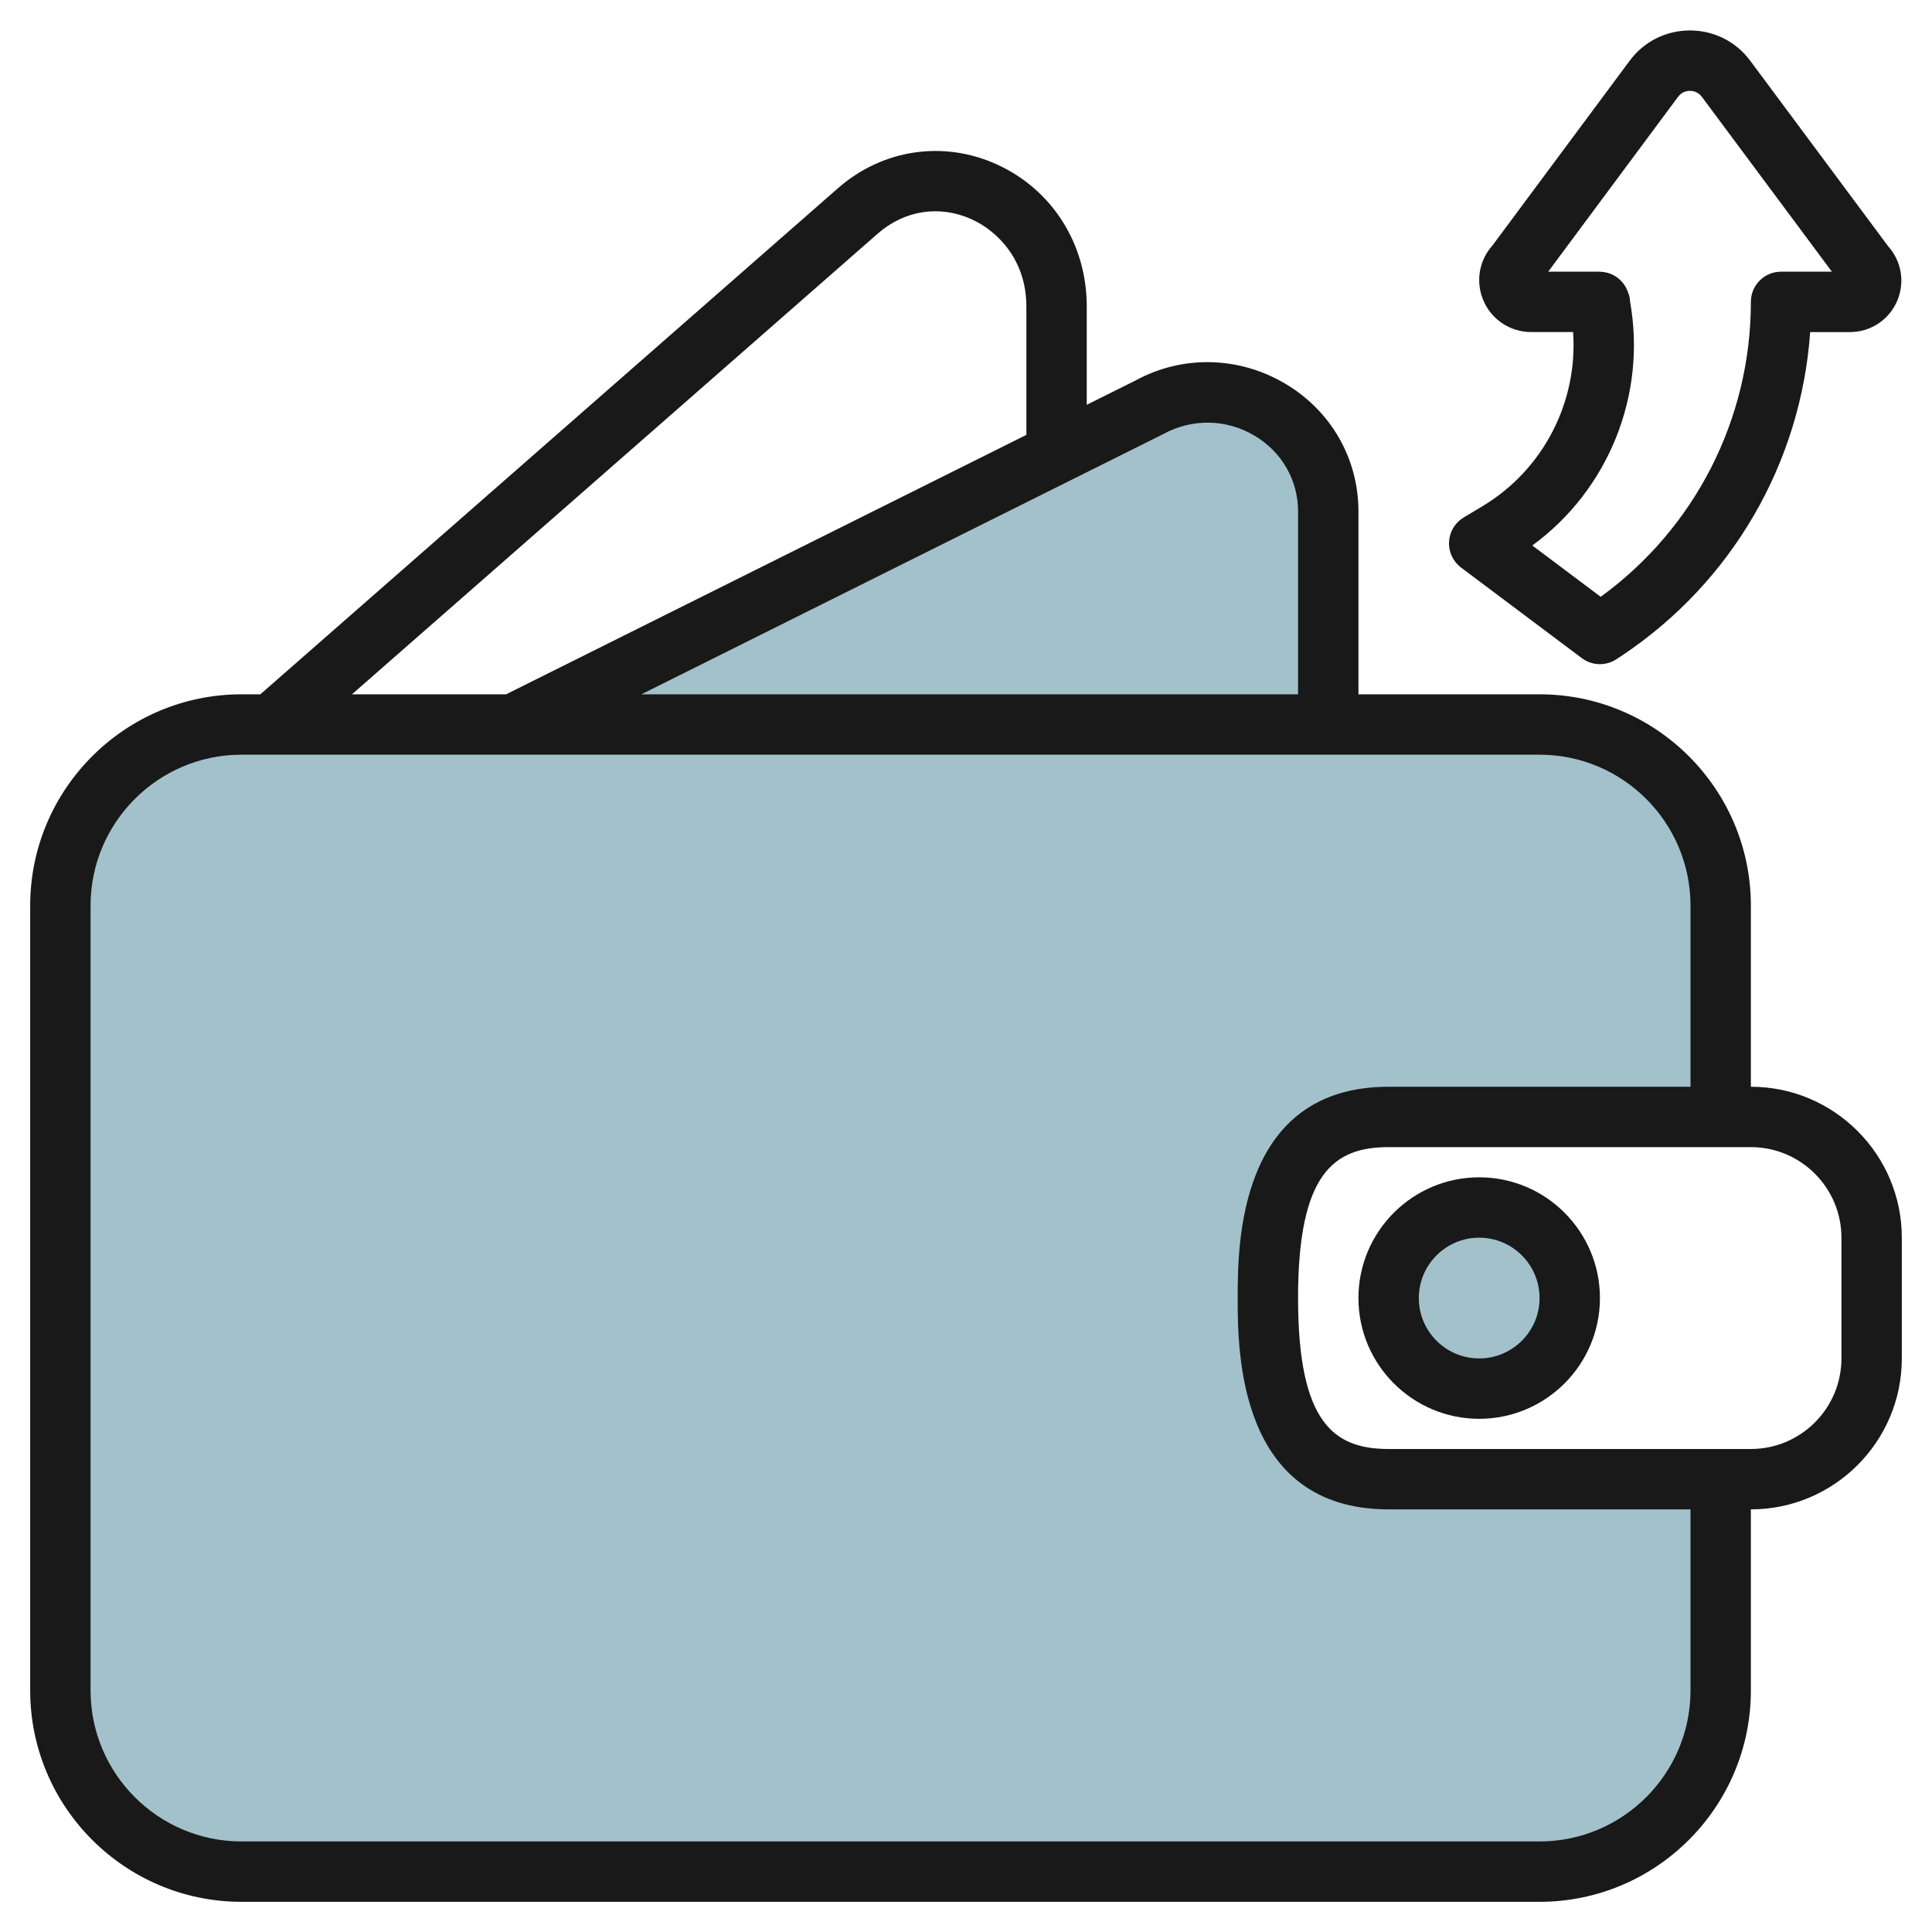
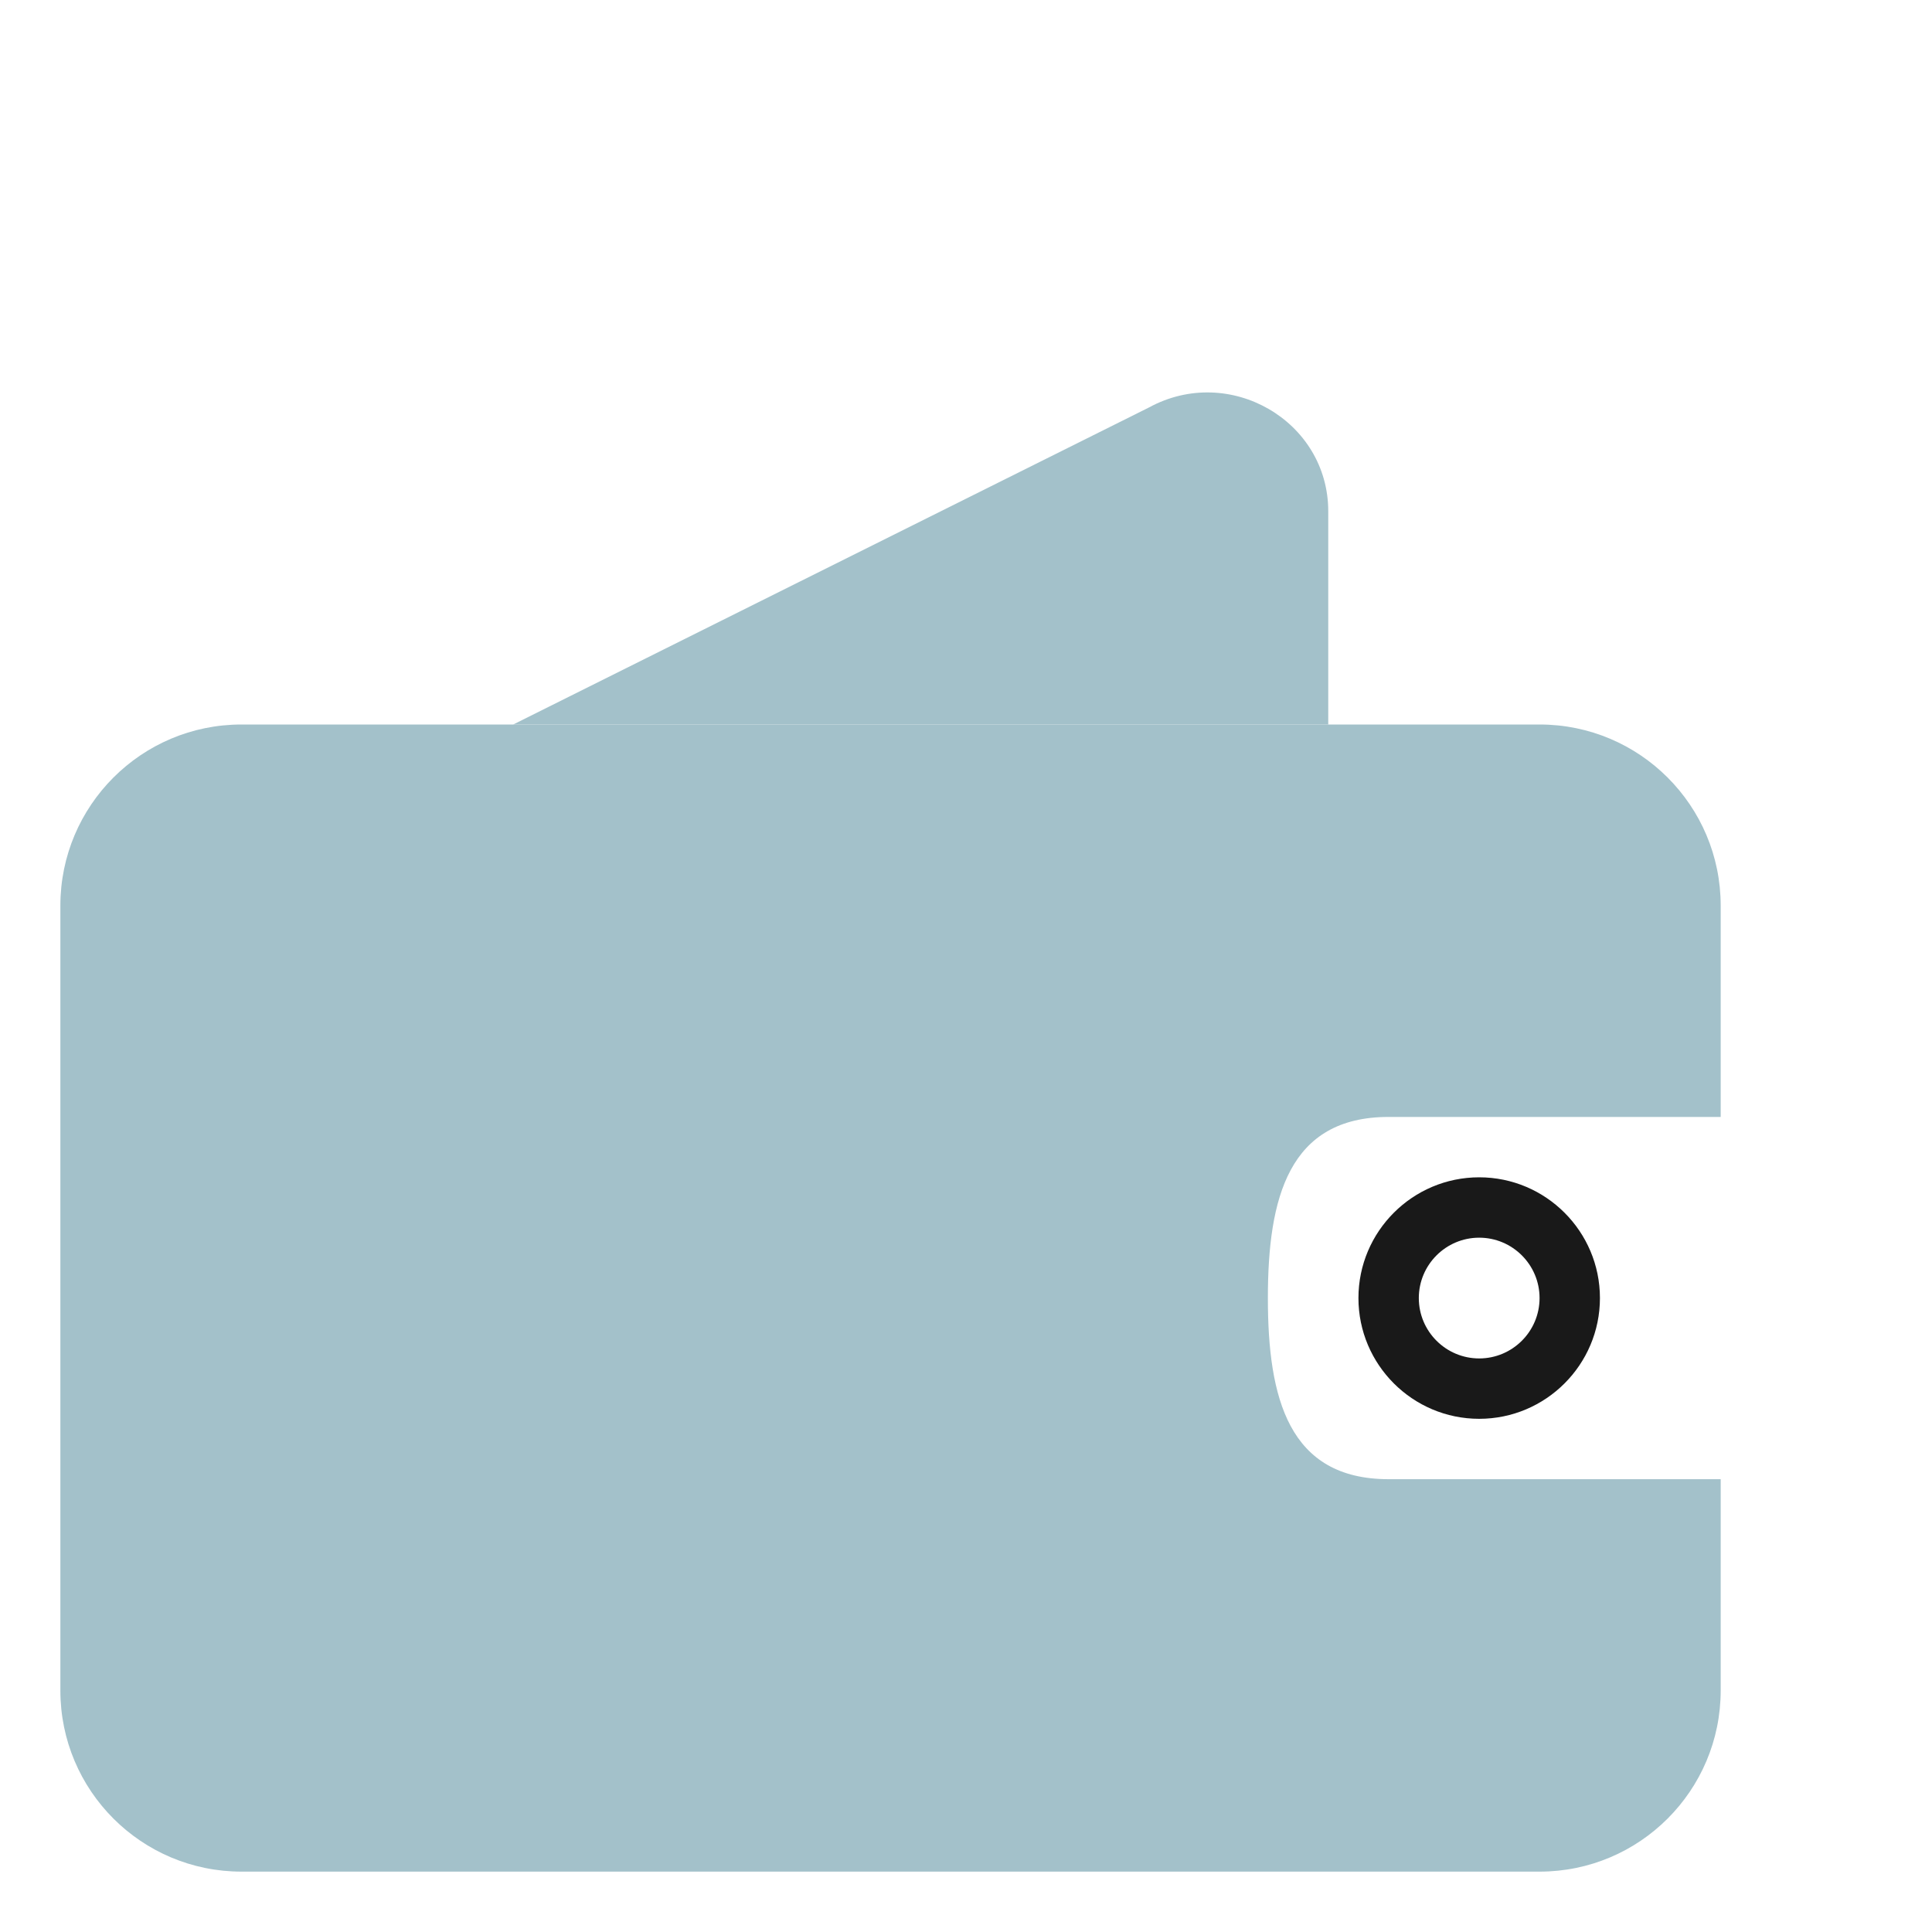
<svg xmlns="http://www.w3.org/2000/svg" id="Artboard_30" enable-background="new 0 0 64 64" height="512" viewBox="0 0 64 64" width="512">
-   <circle cx="49" cy="43" fill="#a3c1ca" r="3" />
  <g>
    <path d="m42 43c0-3.314.686-6 4-6h11v-7c0-3.314-2.686-6-6-6h-43c-3.314 0-6 2.686-6 6v26c0 3.314 2.686 6 6 6h43c3.314 0 6-2.686 6-6v-7h-11c-3.314 0-4-2.686-4-6z" fill="#a3c1ca" />
  </g>
  <path d="m17 24 21.057-10.5c2.667-1.456 5.943.44 5.943 3.438v7.062z" fill="#a3c1ca" />
  <g fill="#191919">
-     <path d="m58 36v-6c0-3.859-3.14-7-7-7h-6v-6.062c0-1.746-.905-3.325-2.421-4.226-1.549-.918-3.418-.952-4.967-.106l-1.612.803v-3.26c0-2.067-1.144-3.871-2.985-4.706-1.77-.802-3.785-.498-5.258.793l-19.133 16.764h-.624c-3.86 0-7 3.141-7 7v26c0 3.859 3.14 7 7 7h43c3.86 0 7-3.141 7-7v-6c2.757 0 5-2.243 5-5v-4c0-2.757-2.243-5-5-5zm-19.463-21.622c.955-.521 2.085-.502 3.021.054.903.536 1.442 1.472 1.442 2.506v6.062h-21.754zm-9.462-6.638c.888-.778 2.052-.957 3.114-.475.875.397 1.811 1.363 1.811 2.884v4.257l-17.235 8.594h-5.106zm26.925 48.26c0 2.757-2.243 5-5 5h-43c-2.757 0-5-2.243-5-5v-26c0-2.757 2.243-5 5-5h43c2.757 0 5 2.243 5 5v6h-10c-5 0-5 5.269-5 7s0 7 5 7h10zm5-11c0 1.654-1.346 3-3 3h-12c-1.801 0-3-.851-3-5s1.199-5 3-5h12c1.654 0 3 1.346 3 3z" />
-     <path d="m49 39c-2.206 0-4 1.794-4 4s1.794 4 4 4 4-1.794 4-4-1.794-4-4-4zm0 6c-1.103 0-2-.897-2-2s.897-2 2-2 2 .897 2 2-.897 2-2 2z" />
-     <path d="m49.11 16.768-.625.375c-.286.172-.467.474-.484.806-.017.333.132.652.398.852l4 3c.177.133.389.2.6.2.193 0 .386-.056.555-.168l.176-.117c3.647-2.432 5.929-6.383 6.234-10.715h1.316c.692 0 1.31-.413 1.574-1.052.253-.612.132-1.306-.308-1.793l-4.566-6.142c-.475-.639-1.204-1.005-1.999-1.005h-.001c-.796.001-1.524.367-1.998 1.007l-4.538 6.11c-.444.491-.568 1.192-.312 1.811.267.646.892 1.063 1.591 1.063h1.388c.163 2.308-.98 4.555-3.001 5.768zm4.889-6.77c-.005-.109-.028-.22-.072-.327l-.019-.046c0-.001-.001-.001-.001-.002-.09-.223-.253-.396-.45-.503s0-.001-.001-.001c-.056-.029-.115-.055-.175-.073-.102-.032-.211-.042-.319-.046h-1.676l4.302-5.793c.127-.172.301-.198.393-.198s.266.026.395.198l4.308 5.793h-1.684c-.552 0-1 .447-1 1 0 3.883-1.851 7.499-4.975 9.77l-2.265-1.7c2.515-1.839 3.791-4.975 3.239-8.072z" />
+     <path d="m49 39c-2.206 0-4 1.794-4 4s1.794 4 4 4 4-1.794 4-4-1.794-4-4-4m0 6c-1.103 0-2-.897-2-2s.897-2 2-2 2 .897 2 2-.897 2-2 2z" />
  </g>
</svg>